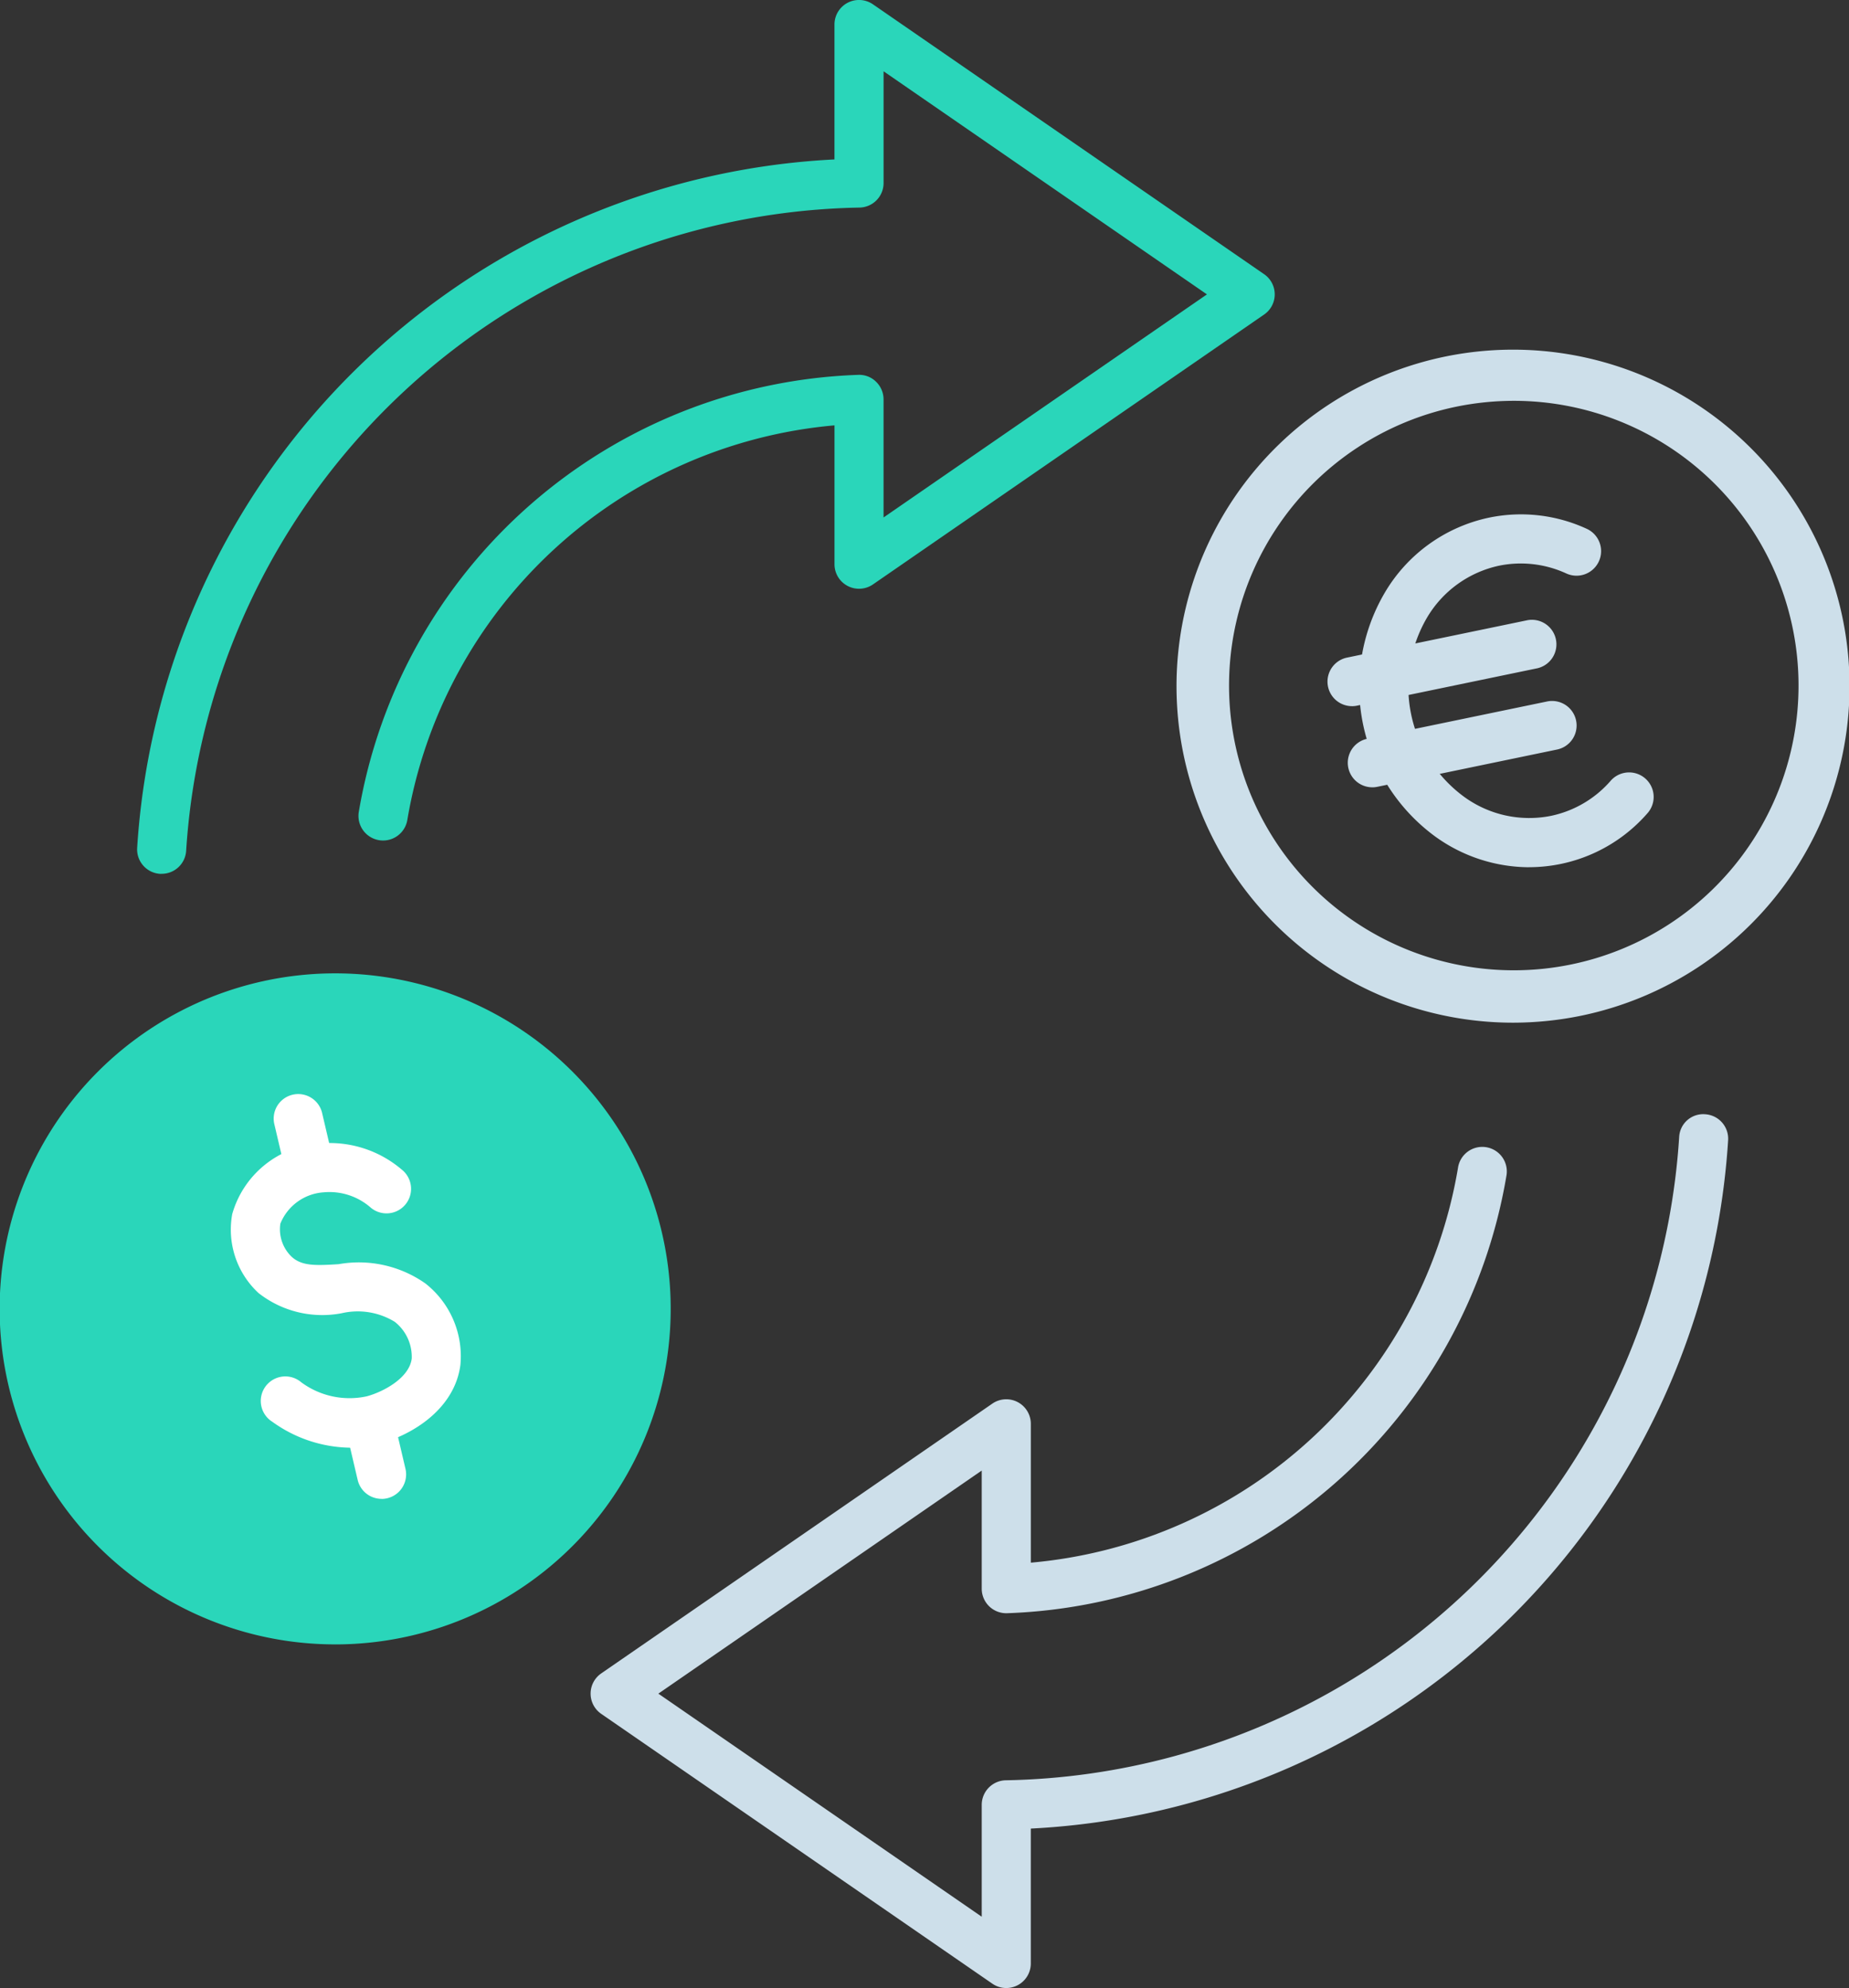
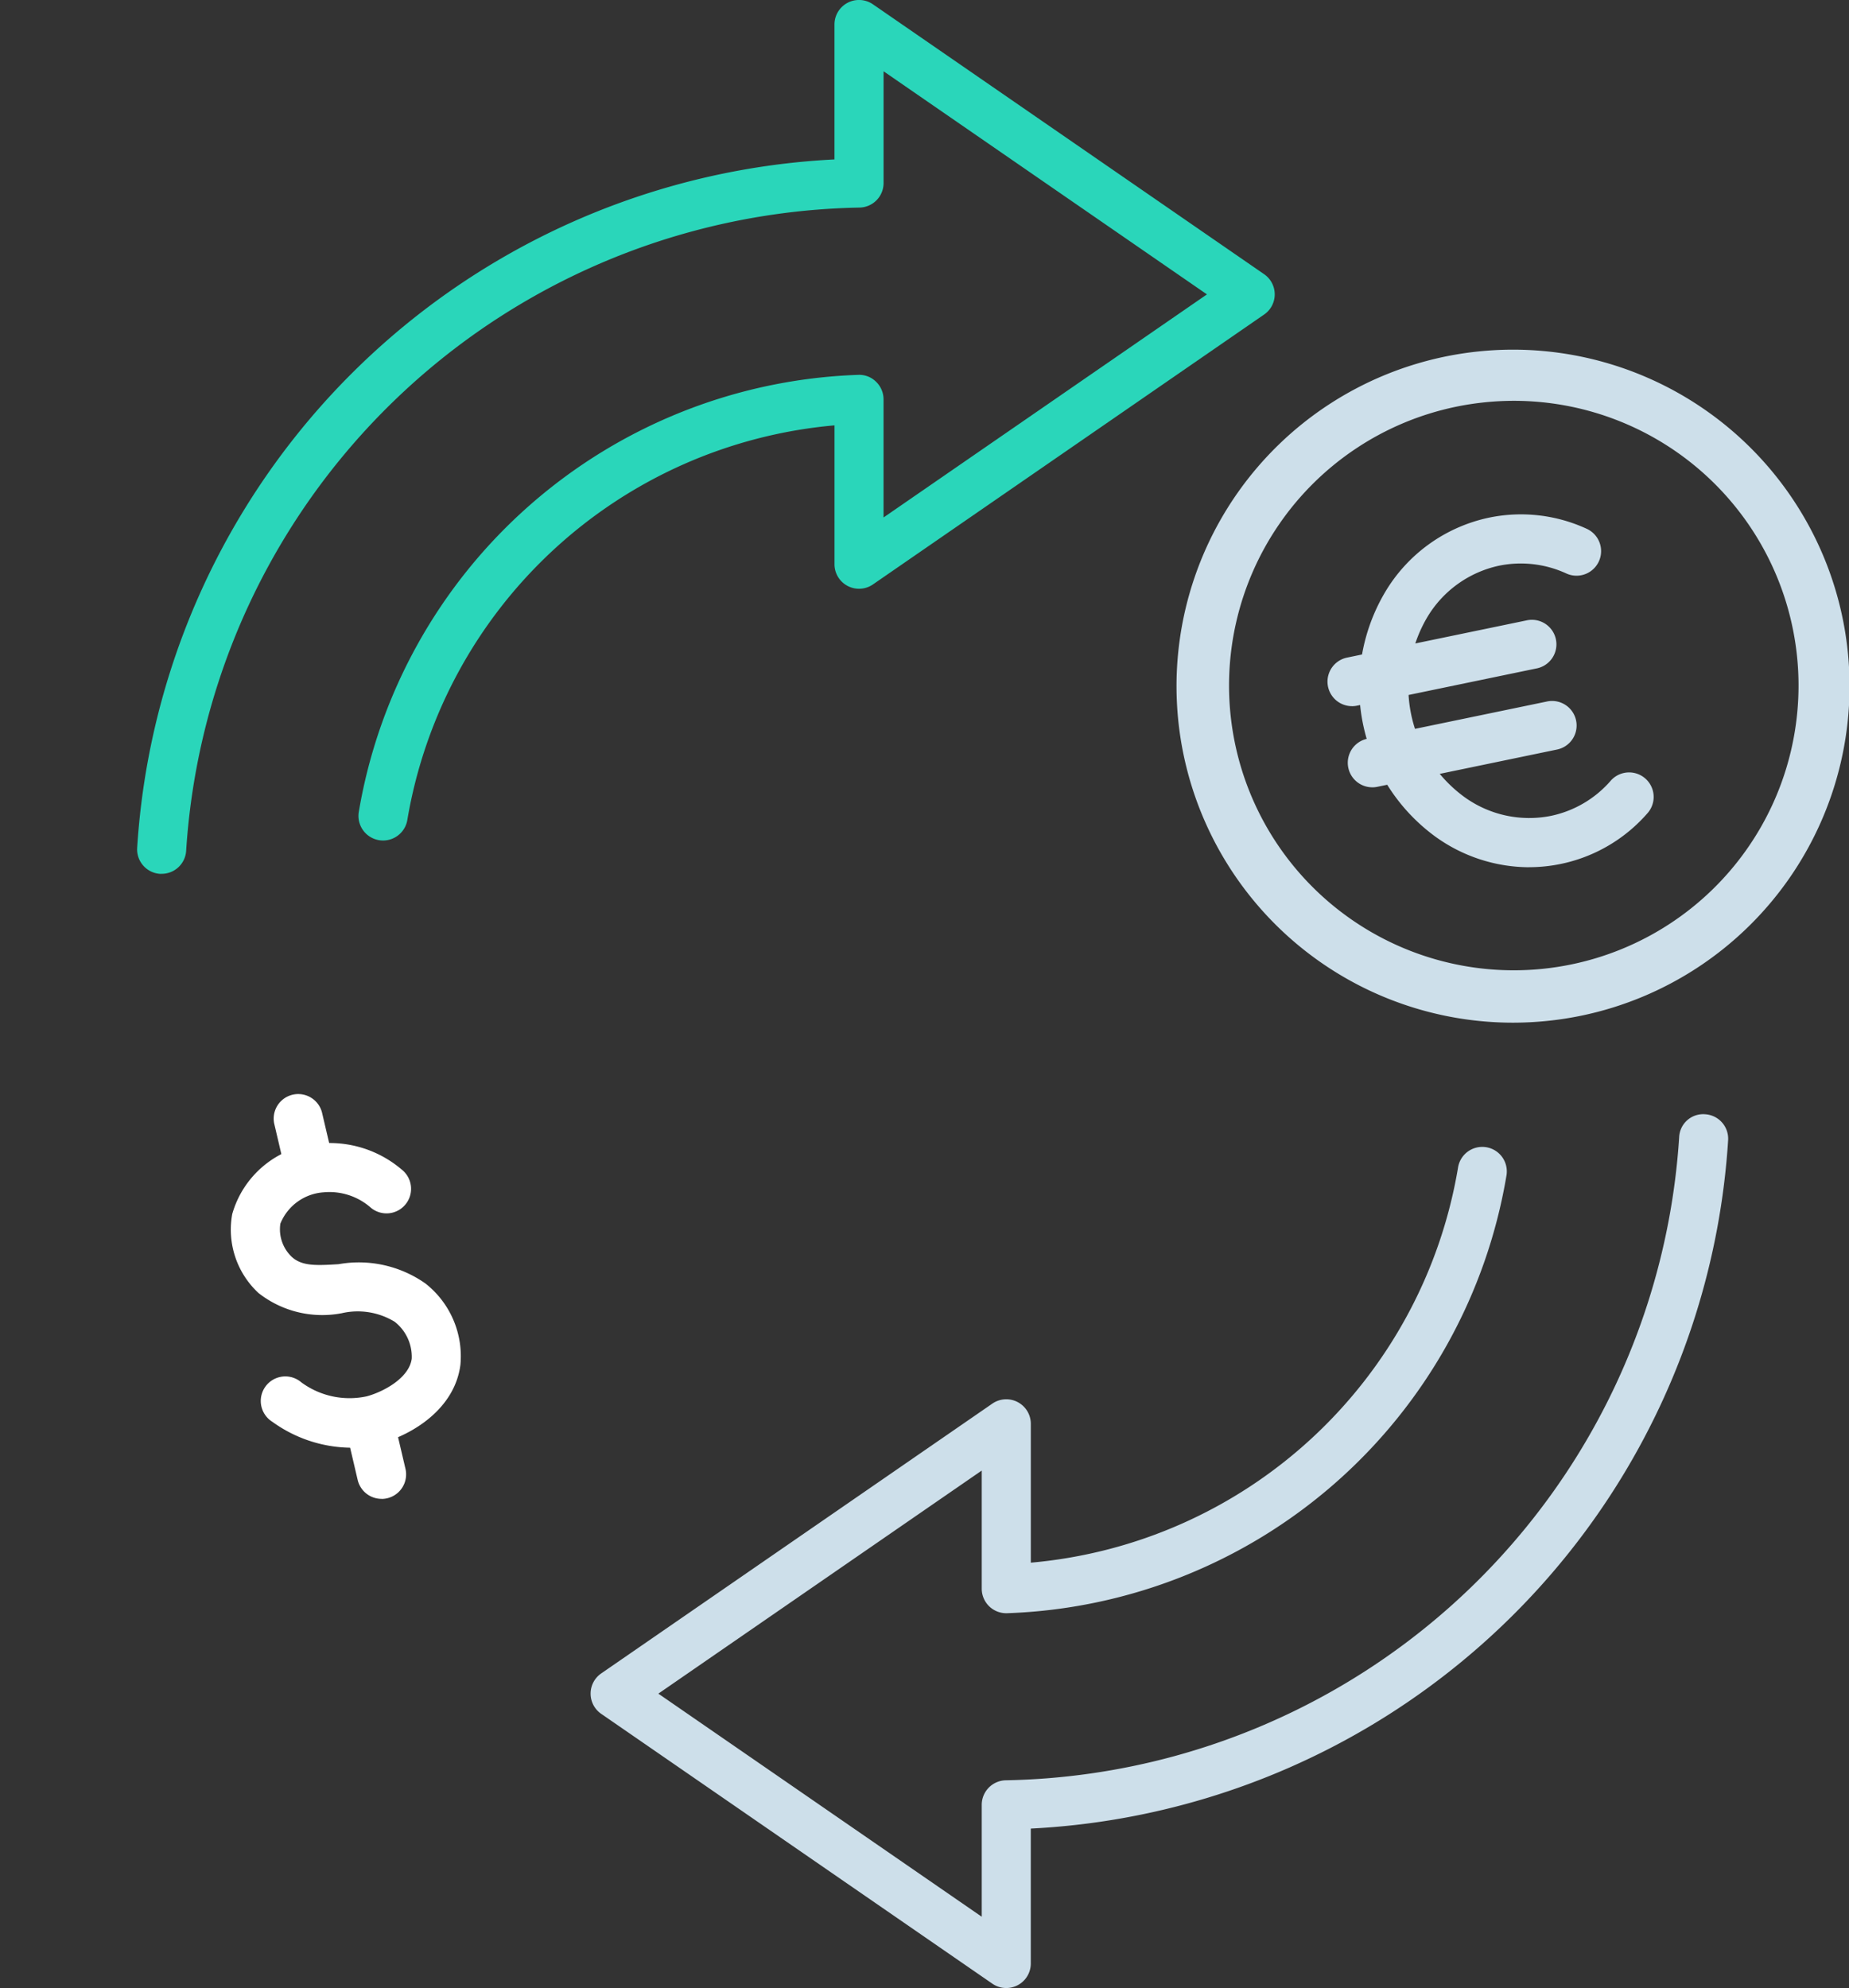
<svg xmlns="http://www.w3.org/2000/svg" width="78.572" height="84.482" viewBox="0 0 78.572 84.482">
  <rect x="0" y="0" width="78.572" height="84.482" fill="#333333" stroke="none" />
  <defs>
    <clipPath id="kgwhso781a">
      <path data-name="Rectangle 407" style="fill:none" d="M0 0h78.572v84.482H0z" />
    </clipPath>
  </defs>
  <g data-name="Group 637" style="clip-path:url(#kgwhso781a)">
-     <path data-name="Path 229" d="M14.253 88.007a14.258 14.258 0 1 1 3.247-.377 14.277 14.277 0 0 1-3.251.378" transform="translate(0 -18.128)" style="fill:#2ad6ba" />
    <path data-name="Path 230" d="M9.423 37.134h-.072a1.042 1.042 0 0 1-.969-1.111A31.264 31.264 0 0 1 38.013 6.775V1.043a1.043 1.043 0 0 1 1.636-.859L56.27 11.651a1.041 1.041 0 0 1 0 1.716L39.649 24.835a1.043 1.043 0 0 1-1.635-.859v-5.9a20.209 20.209 0 0 0-18.152 16.769A1.043 1.043 0 0 1 17.8 34.5a22.3 22.3 0 0 1 21.222-18.57 1.012 1.012 0 0 1 .759.293 1.044 1.044 0 0 1 .318.75v5.017l13.742-9.48L40.1 3.029v4.749a1.043 1.043 0 0 1-1.02 1.043 29.2 29.2 0 0 0-28.617 27.34 1.042 1.042 0 0 1-1.039.972" transform="translate(-2.553)" style="fill:#2ad6ba" />
    <path data-name="Path 231" d="M53.758 105.228a1.038 1.038 0 0 1-.592-.185L36.545 93.576a1.043 1.043 0 0 1 0-1.717l16.621-11.466a1.043 1.043 0 0 1 1.635.859v5.9a20.207 20.207 0 0 0 18.151-16.769 1.043 1.043 0 1 1 2.057.342A22.3 22.3 0 0 1 53.792 89.3a1.043 1.043 0 0 1-1.077-1.042v-5.02l-13.742 9.48 13.742 9.48v-4.75a1.044 1.044 0 0 1 1.019-1.048 29.2 29.2 0 0 0 28.618-27.334 1.022 1.022 0 0 1 1.111-.969 1.041 1.041 0 0 1 .969 1.11A31.264 31.264 0 0 1 54.8 98.452v5.733a1.043 1.043 0 0 1-1.043 1.043" transform="translate(-10.997 -20.746)" style="fill:#cddfea" />
    <path data-name="Path 232" d="M18.242 70.968a1.042 1.042 0 0 1-1.014-.805l-.484-2.063a1.043 1.043 0 0 1 2.03-.476l.484 2.066a1.044 1.044 0 0 1-1.016 1.281" transform="translate(-5.093 -20.357)" style="fill:#fff" />
    <path data-name="Path 233" d="M22.65 89.785a1.042 1.042 0 0 1-1.014-.8l-.484-2.066a1.043 1.043 0 1 1 2.03-.476l.484 2.064a1.043 1.043 0 0 1-1.016 1.281" transform="translate(-6.436 -26.091)" style="fill:#fff" />
    <path data-name="Path 234" d="M19.147 82.8a5.778 5.778 0 0 1-3.276-1.1 1.043 1.043 0 1 1 1.229-1.678 3.452 3.452 0 0 0 2.787.594c.709-.193 1.8-.778 1.906-1.6a1.891 1.891 0 0 0-.724-1.567 3.014 3.014 0 0 0-2.248-.364 4.384 4.384 0 0 1-3.541-.859 3.673 3.673 0 0 1-1.114-3.356 4.138 4.138 0 0 1 3.616-2.988 4.72 4.72 0 0 1 3.587 1.1 1.043 1.043 0 1 1-1.344 1.594 2.656 2.656 0 0 0-1.973-.628 2.137 2.137 0 0 0-1.841 1.33 1.617 1.617 0 0 0 .481 1.41c.43.394 1.008.376 1.993.314a4.914 4.914 0 0 1 3.69.82 3.931 3.931 0 0 1 1.487 3.456c-.238 1.849-1.994 2.959-3.427 3.349a4.883 4.883 0 0 1-1.29.173" transform="translate(-4.297 -21.28)" style="fill:#fff" />
    <path data-name="Path 235" d="M86.222 50.009a14.3 14.3 0 1 1 2.922-.3 14.4 14.4 0 0 1-2.922.3m.054-26.426a12.259 12.259 0 0 0-2.494.257 12.1 12.1 0 1 0 2.494-.257" transform="translate(-21.935 -6.55)" style="fill:#cddfea" />
    <path data-name="Path 236" d="M90.284 46.432a6.85 6.85 0 0 1-3.993-1.309 7.89 7.89 0 0 1-2.144-10.349 6.76 6.76 0 0 1 4.442-3.2 6.674 6.674 0 0 1 4.144.475 1.043 1.043 0 1 1-.864 1.9 4.619 4.619 0 0 0-2.858-.332 4.7 4.7 0 0 0-3.078 2.232 5.808 5.808 0 0 0 1.57 7.575 4.7 4.7 0 0 0 3.712.824 4.611 4.611 0 0 0 2.553-1.51 1.043 1.043 0 0 1 1.572 1.37 6.679 6.679 0 0 1-5.056 2.322" transform="translate(-25.307 -9.578)" style="fill:#cddfea" />
    <path data-name="Path 237" d="M82.17 41.552a1.043 1.043 0 0 1-.211-2.064l7.618-1.579A1.043 1.043 0 1 1 90 39.951l-7.618 1.58a1.064 1.064 0 0 1-.213.022" transform="translate(-24.718 -11.543)" style="fill:#cddfea" />
    <path data-name="Path 238" d="M83.409 46.511a1.043 1.043 0 0 1-.211-2.064l7.618-1.579a1.043 1.043 0 1 1 .424 2.042l-7.618 1.58a1.064 1.064 0 0 1-.213.022" transform="translate(-25.095 -13.054)" style="fill:#cddfea" />
  </g>
</svg>